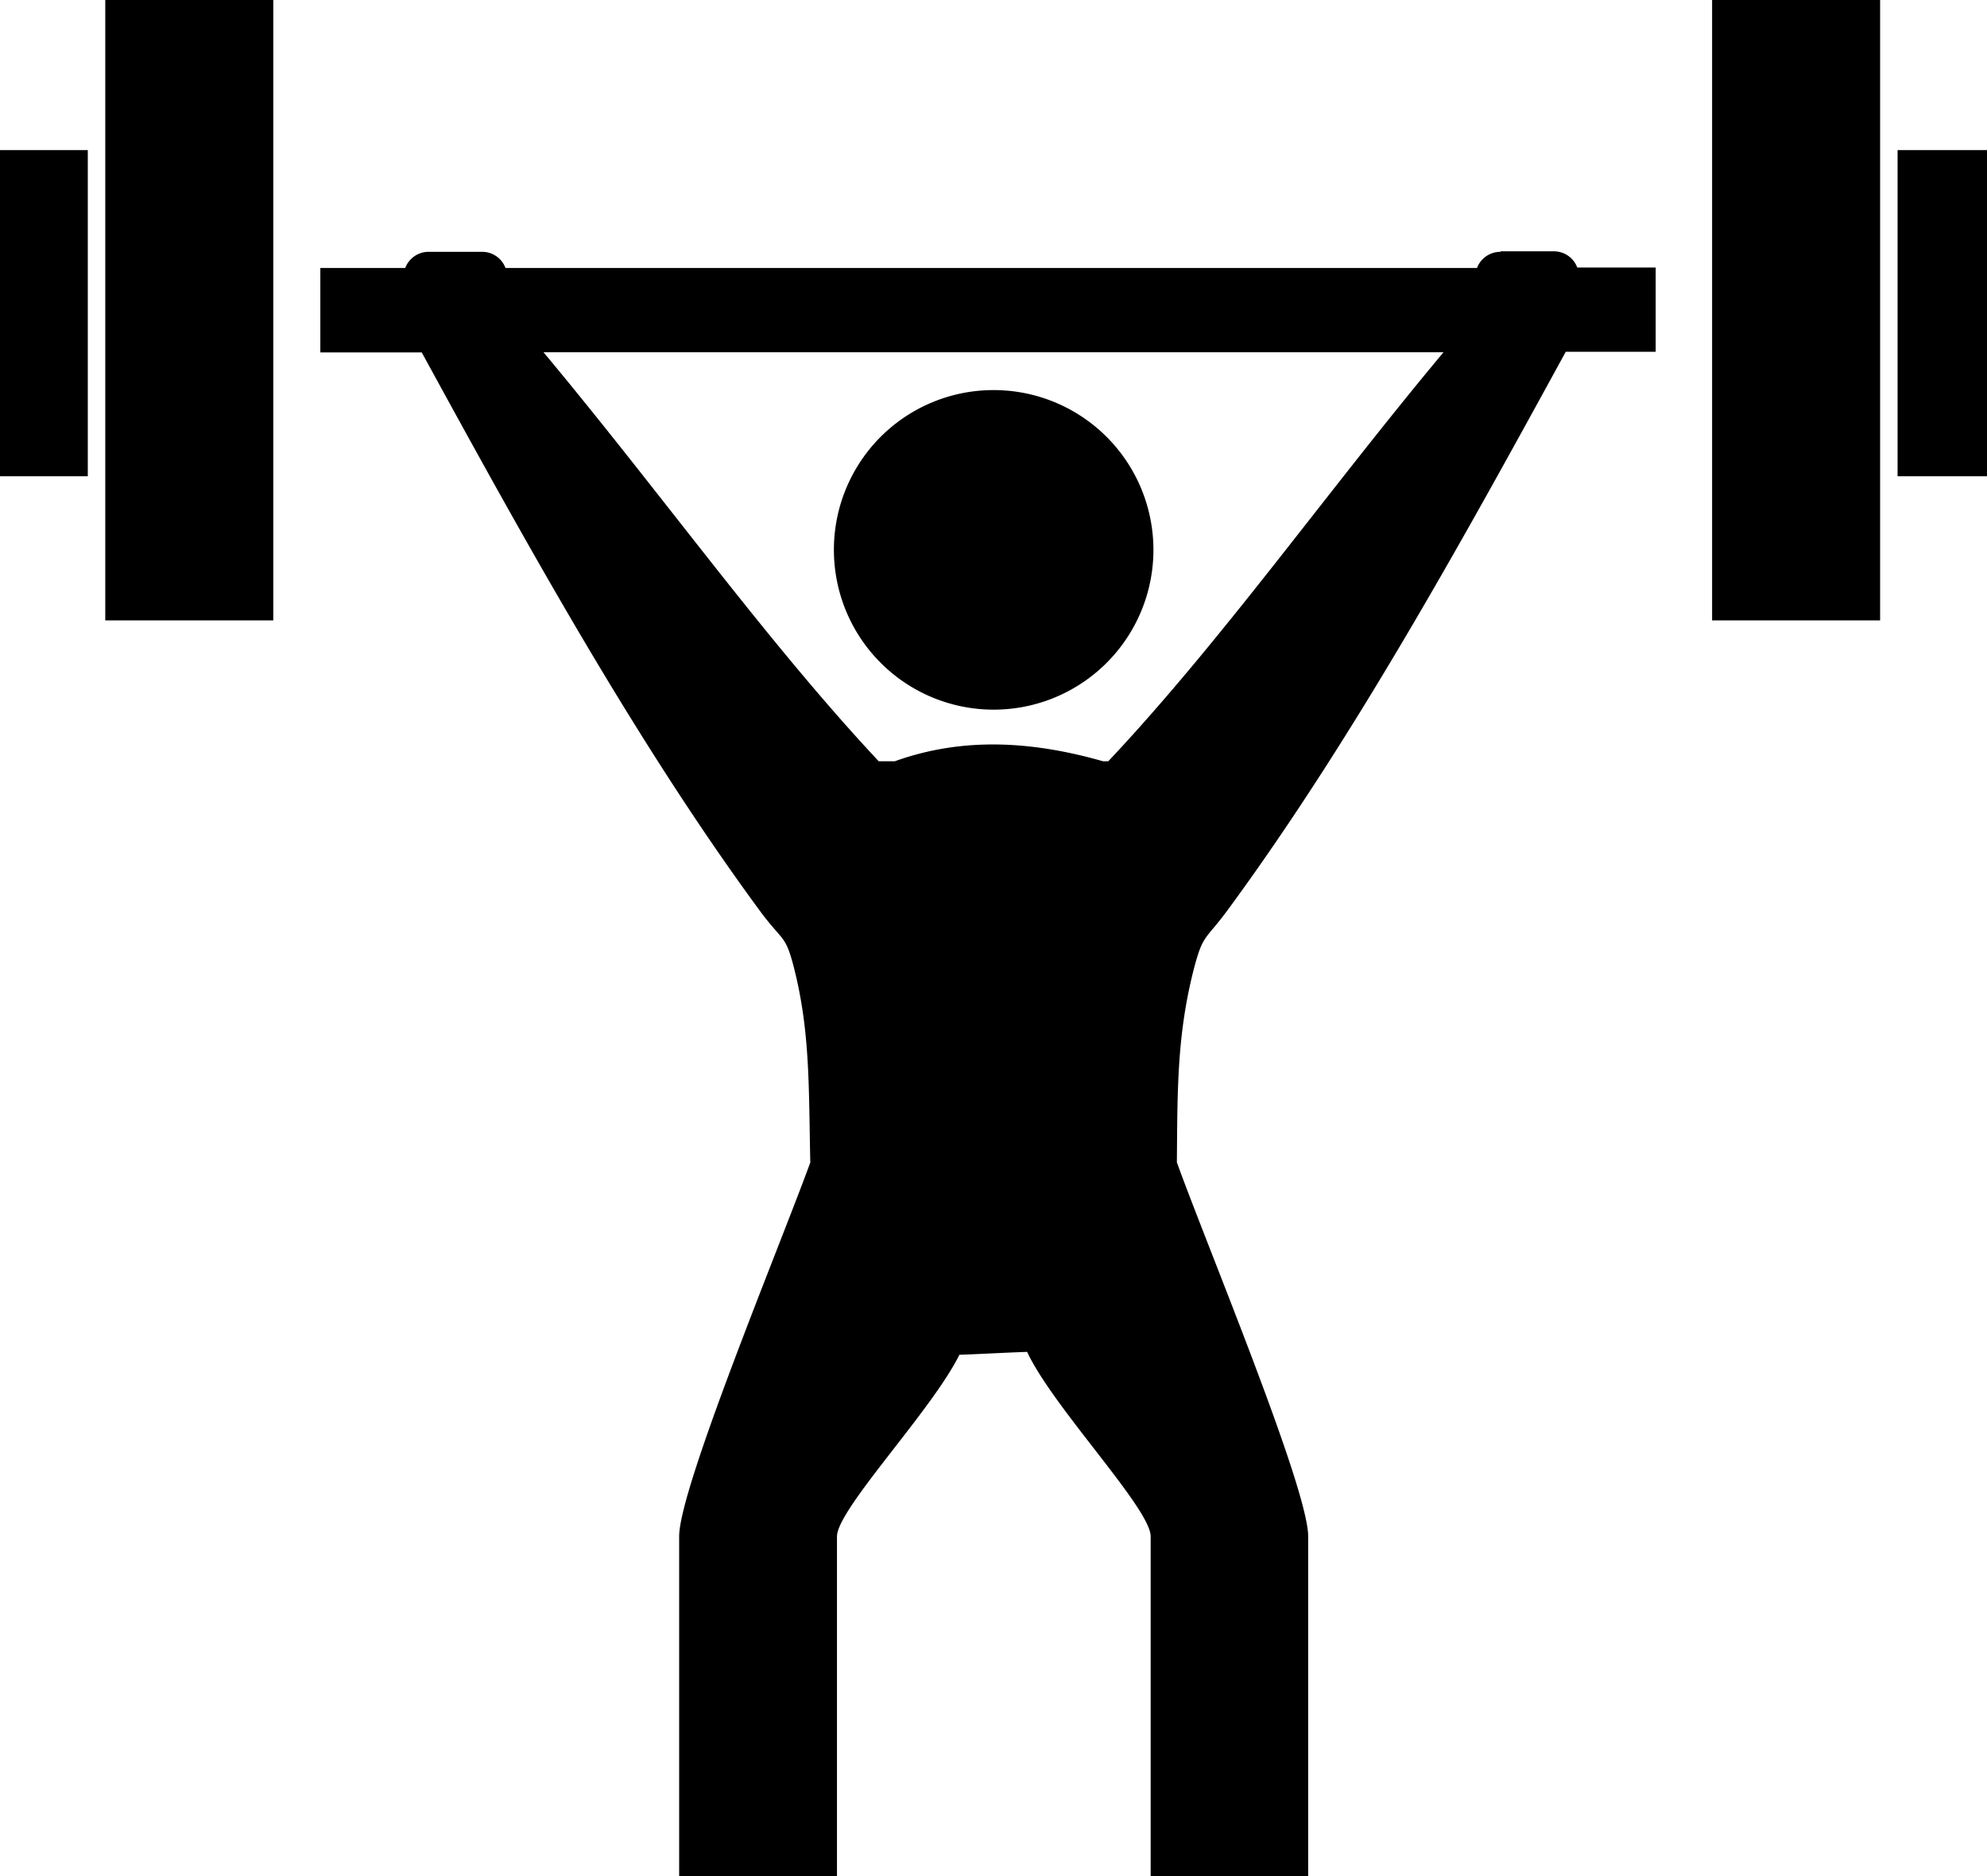
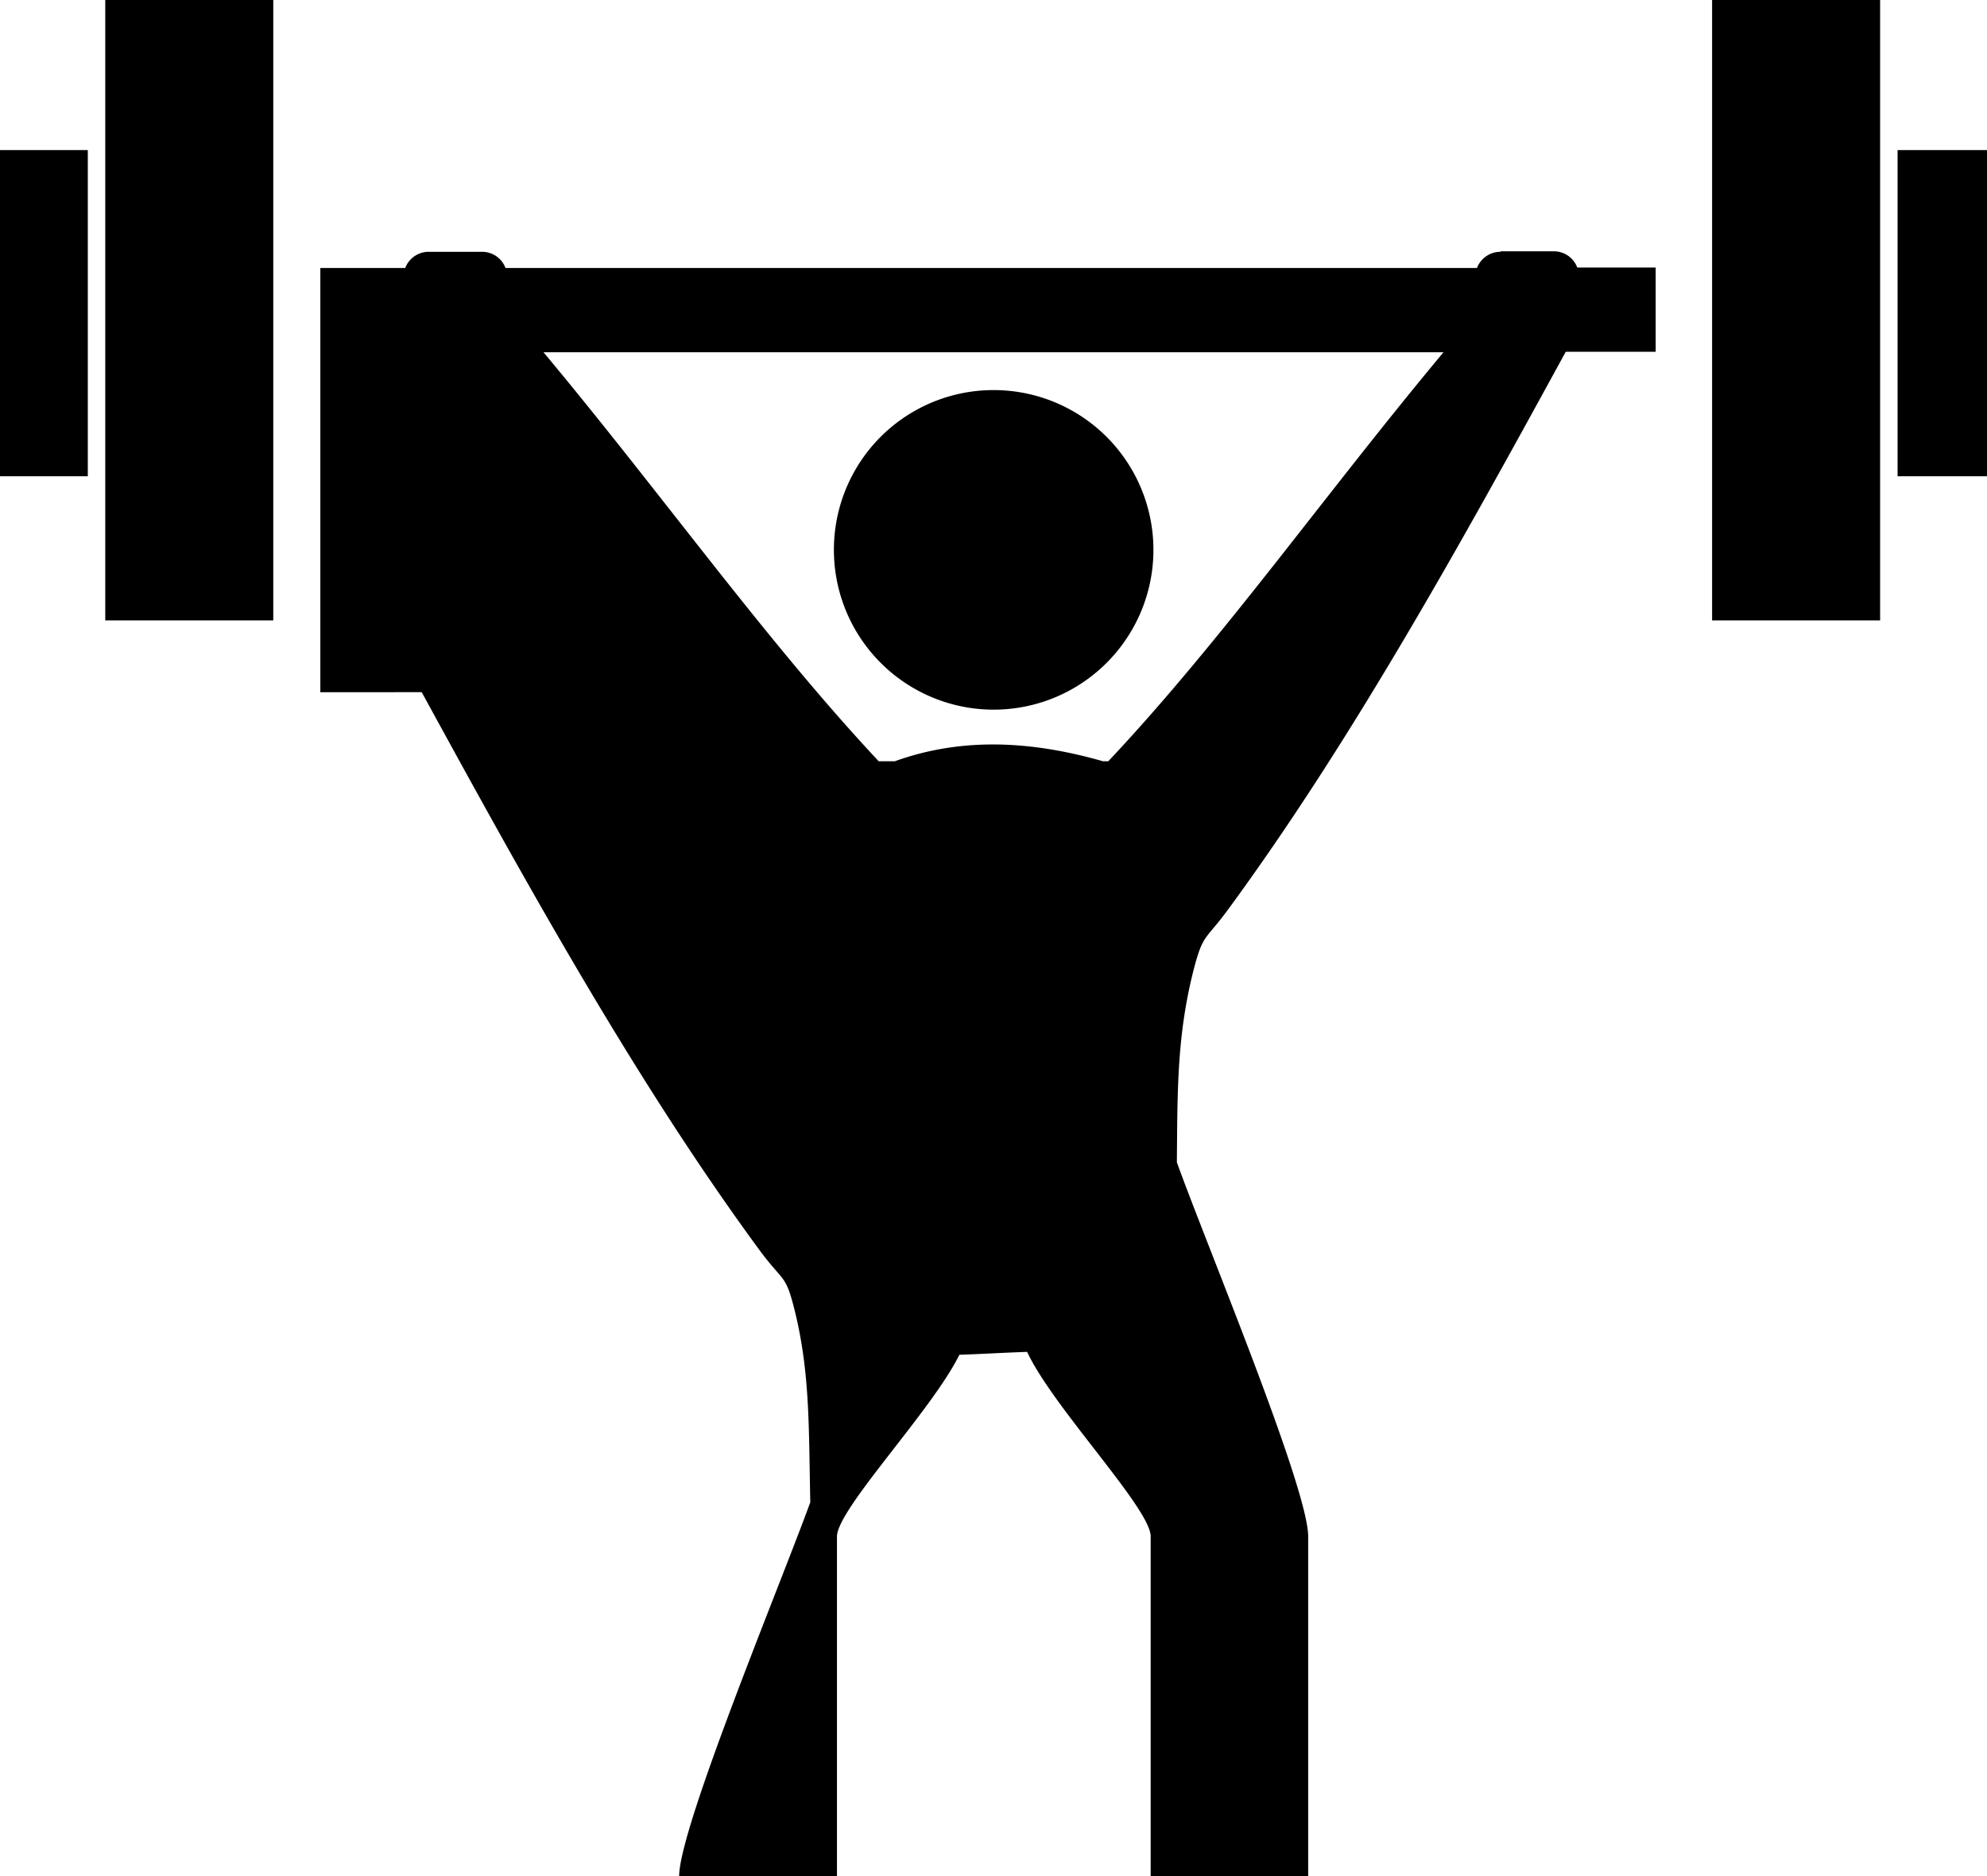
<svg xmlns="http://www.w3.org/2000/svg" id="Layer_1" data-name="Layer 1" viewBox="0 0 122.88 116.01">
  <defs>
    <style>.cls-1{fill-rule:evenodd;}</style>
  </defs>
  <title>weightlifting</title>
-   <path class="cls-1" d="M122.88,29.45h-5.53V9.28h5.53V29.45ZM92.8,15.54h3.29a1.54,1.54,0,0,1,1.45,1h4.85v5.21H96.83c-6.43,11.76-13.25,24.1-20.9,34.51-1.37,1.86-1.52,1.49-2.06,3.5-1.1,4.19-1.05,7.67-1.09,12.11C74.58,76.88,80.9,92,80.9,95v21H71.16V95c0-1.72-6.06-8-7.64-11.41h0c-1.66.06-2.53.12-4.19.18l0,0c-1.7,3.45-7.57,9.55-7.57,11.24v21H42V95c0-3,6.29-18.11,8.11-23.12-.1-4.55,0-8.06-1-12-.54-2.13-.68-1.61-2.14-3.59-7.65-10.41-14.46-22.74-20.89-34.5H19.81V16.57h5.25a1.55,1.55,0,0,1,1.46-1h3.29a1.54,1.54,0,0,1,1.45,1H91.34a1.55,1.55,0,0,1,1.46-1ZM68.54,47.07h-.33c-4.38-1.25-8.67-1.51-12.87,0h-1c-7-7.48-13.4-16.51-20.73-25.29H89.27c-7.33,8.78-13.69,17.81-20.73,25.29Zm-7.1-22.95A9.88,9.88,0,1,1,51.57,34a9.87,9.87,0,0,1,9.87-9.88Zm54.83,14.24H105.88V0h10.39V38.36Zm-99.37,0H6.51V0H16.9V38.36ZM5.43,29.45H0V9.28H5.43V29.45Z" />
+   <path class="cls-1" d="M122.88,29.45h-5.53V9.28h5.53V29.45ZM92.8,15.54h3.29a1.54,1.54,0,0,1,1.45,1h4.85v5.21H96.83c-6.43,11.76-13.25,24.1-20.9,34.51-1.37,1.86-1.52,1.49-2.06,3.5-1.1,4.19-1.05,7.67-1.09,12.11C74.58,76.88,80.9,92,80.9,95v21H71.16V95c0-1.72-6.06-8-7.64-11.41h0c-1.66.06-2.53.12-4.19.18l0,0c-1.7,3.45-7.57,9.55-7.57,11.24v21H42c0-3,6.29-18.11,8.11-23.12-.1-4.55,0-8.06-1-12-.54-2.13-.68-1.61-2.14-3.59-7.65-10.41-14.46-22.74-20.89-34.5H19.81V16.57h5.25a1.55,1.55,0,0,1,1.46-1h3.29a1.54,1.54,0,0,1,1.45,1H91.34a1.55,1.55,0,0,1,1.46-1ZM68.54,47.07h-.33c-4.38-1.25-8.67-1.51-12.87,0h-1c-7-7.48-13.4-16.51-20.73-25.29H89.27c-7.33,8.78-13.69,17.81-20.73,25.29Zm-7.1-22.95A9.88,9.88,0,1,1,51.57,34a9.87,9.87,0,0,1,9.87-9.88Zm54.83,14.24H105.88V0h10.39V38.36Zm-99.37,0H6.51V0H16.9V38.36ZM5.43,29.45H0V9.28H5.43V29.45Z" />
</svg>